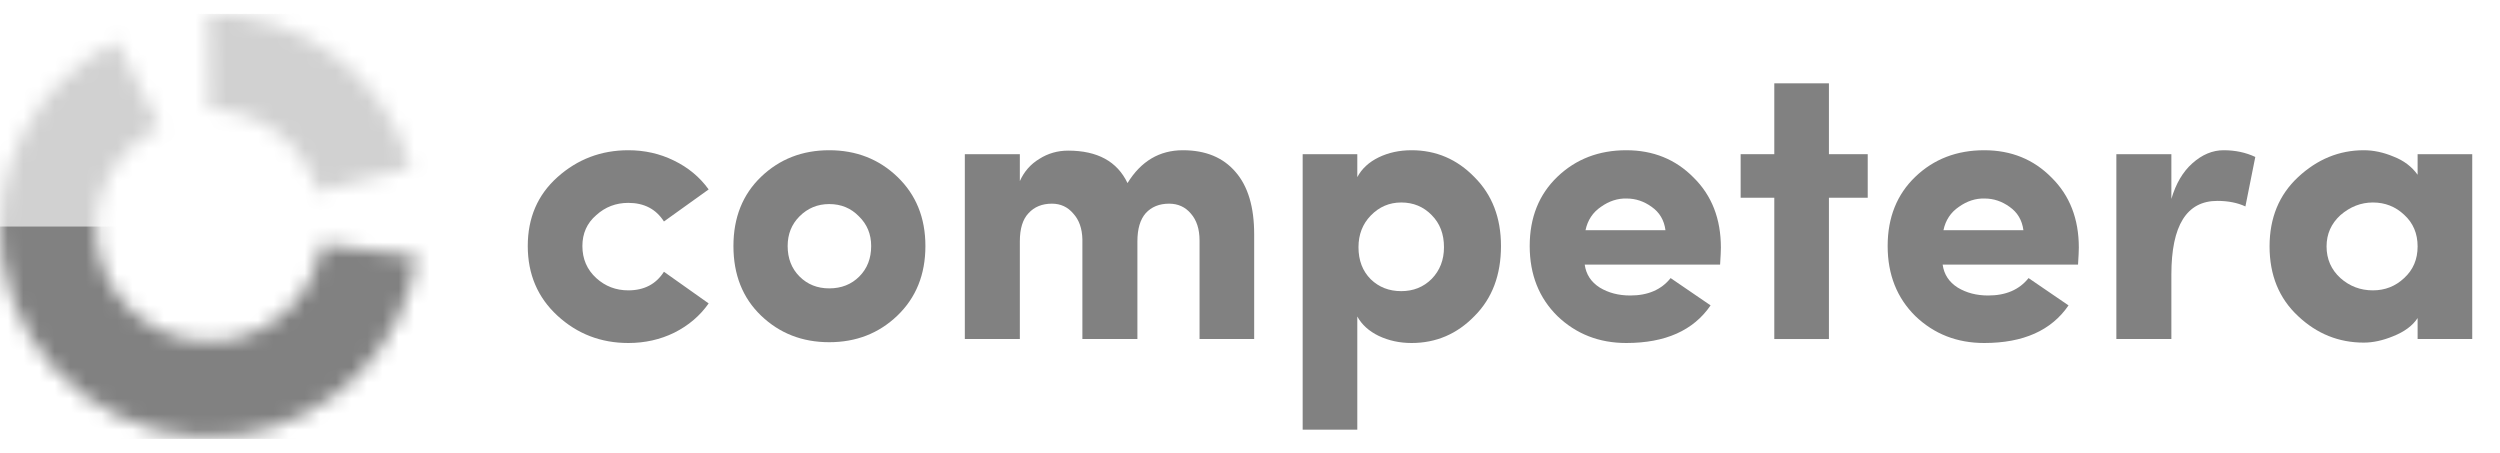
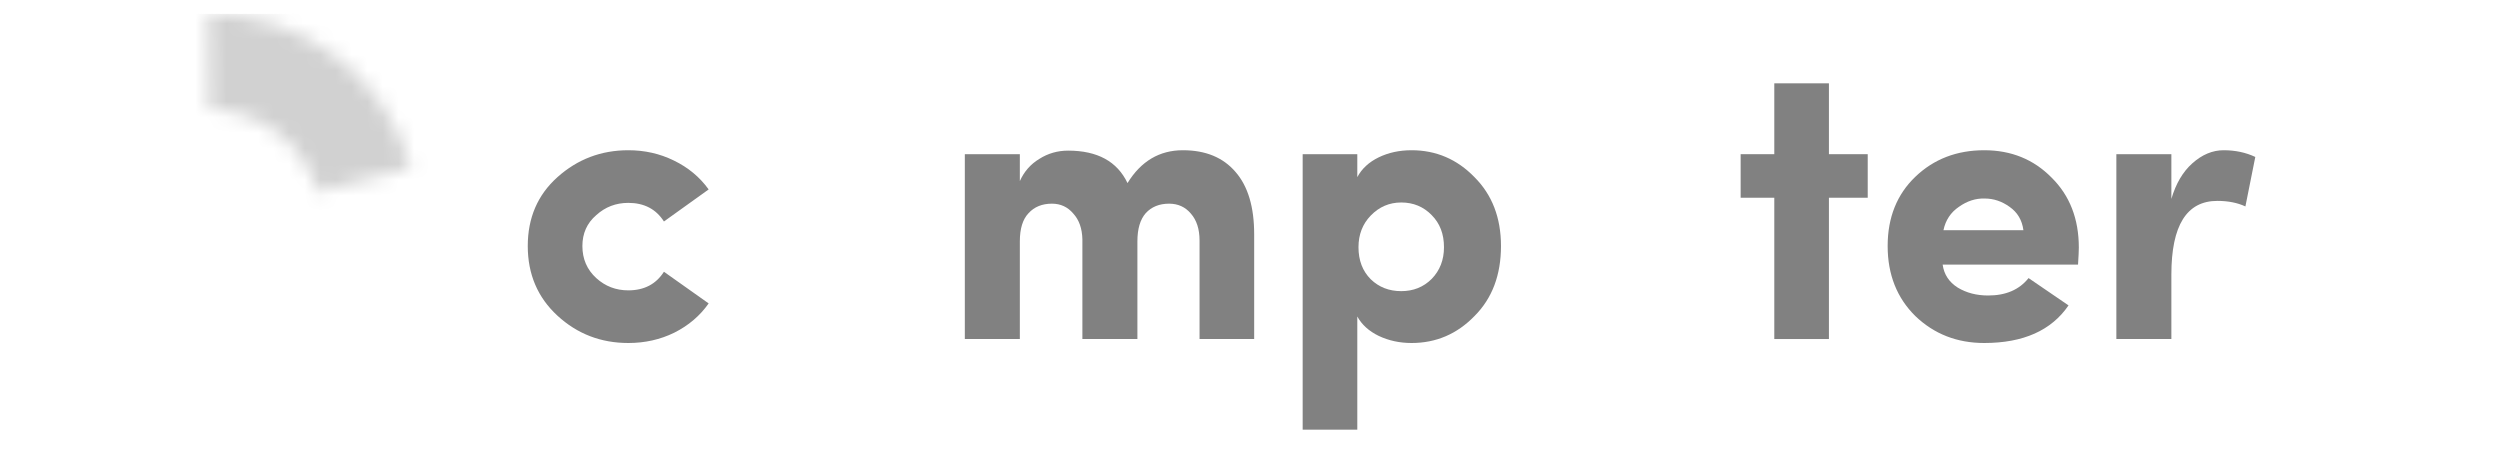
<svg xmlns="http://www.w3.org/2000/svg" width="160" height="29" viewBox="0 0 160 29" fill="none">
  <path d="M40.212 9.615C41.259 9.615 42.23 9.834 43.125 10.273C44.037 10.713 44.78 11.329 45.354 12.123L42.492 14.175C41.985 13.381 41.225 12.984 40.212 12.984C39.418 12.984 38.734 13.246 38.16 13.769C37.569 14.276 37.273 14.935 37.273 15.745C37.273 16.573 37.569 17.257 38.16 17.797C38.734 18.321 39.418 18.583 40.212 18.583C41.225 18.583 41.985 18.186 42.492 17.392L45.354 19.419C44.797 20.212 44.062 20.837 43.151 21.293C42.255 21.732 41.276 21.952 40.212 21.952C38.456 21.952 36.944 21.369 35.677 20.204C34.411 19.039 33.777 17.552 33.777 15.745C33.777 13.938 34.411 12.469 35.677 11.337C36.961 10.189 38.472 9.615 40.212 9.615Z" fill="#818181" />
-   <path d="M53.07 18.456C53.847 18.456 54.489 18.203 54.995 17.696C55.502 17.189 55.755 16.539 55.755 15.745C55.755 14.985 55.493 14.352 54.97 13.845C54.463 13.322 53.83 13.06 53.07 13.06C52.327 13.06 51.694 13.322 51.17 13.845C50.663 14.352 50.41 14.985 50.41 15.745C50.41 16.539 50.663 17.189 51.17 17.696C51.677 18.203 52.31 18.456 53.07 18.456ZM57.427 20.204C56.245 21.335 54.793 21.901 53.07 21.901C51.347 21.901 49.895 21.335 48.713 20.204C47.531 19.072 46.94 17.586 46.94 15.745C46.94 13.921 47.531 12.444 48.713 11.312C49.895 10.181 51.347 9.615 53.07 9.615C54.793 9.615 56.245 10.181 57.427 11.312C58.626 12.46 59.226 13.938 59.226 15.745C59.226 17.569 58.626 19.055 57.427 20.204Z" fill="#818181" />
  <path d="M74.821 13.035C74.196 13.035 73.698 13.237 73.326 13.643C72.971 14.048 72.794 14.648 72.794 15.441V21.698H69.273V15.315C69.256 14.622 69.062 14.073 68.69 13.668C68.335 13.246 67.879 13.035 67.322 13.035C66.697 13.035 66.199 13.237 65.828 13.643C65.456 14.031 65.27 14.631 65.27 15.441V21.698H61.749V9.868H65.27V11.591C65.54 10.983 65.954 10.51 66.512 10.172C67.069 9.817 67.685 9.64 68.361 9.64C70.236 9.64 71.502 10.332 72.161 11.717C73.022 10.316 74.204 9.615 75.707 9.615C77.16 9.615 78.283 10.079 79.077 11.008C79.87 11.92 80.267 13.246 80.267 14.985V21.698H76.771V15.391C76.771 14.664 76.586 14.09 76.214 13.668C75.859 13.246 75.395 13.035 74.821 13.035Z" fill="#818181" />
  <path d="M86.943 15.821C86.943 16.666 87.205 17.35 87.728 17.873C88.252 18.38 88.902 18.633 89.679 18.633C90.456 18.633 91.106 18.372 91.63 17.848C92.153 17.308 92.415 16.632 92.415 15.821C92.415 14.977 92.153 14.293 91.63 13.769C91.106 13.229 90.456 12.959 89.679 12.959C88.919 12.959 88.269 13.237 87.728 13.795C87.205 14.335 86.943 15.011 86.943 15.821ZM83.371 27.5V9.868H86.867V11.337C87.154 10.797 87.61 10.375 88.235 10.071C88.86 9.767 89.561 9.615 90.338 9.615C91.908 9.615 93.251 10.189 94.366 11.337C95.498 12.469 96.063 13.938 96.063 15.745C96.063 17.603 95.498 19.098 94.366 20.229C93.251 21.378 91.908 21.952 90.338 21.952C89.578 21.952 88.877 21.8 88.235 21.496C87.61 21.192 87.154 20.778 86.867 20.255V27.5H83.371Z" fill="#818181" />
-   <path d="M106.92 17.797L109.478 19.545C108.38 21.15 106.582 21.952 104.083 21.952C102.343 21.952 100.874 21.378 99.675 20.229C98.493 19.064 97.901 17.569 97.901 15.745C97.901 13.921 98.493 12.444 99.675 11.312C100.857 10.181 102.326 9.615 104.083 9.615C105.805 9.615 107.241 10.197 108.389 11.363C109.555 12.511 110.137 14.006 110.137 15.847C110.137 16.032 110.12 16.395 110.086 16.936H101.422C101.507 17.561 101.828 18.051 102.385 18.405C102.942 18.743 103.593 18.912 104.336 18.912C105.468 18.912 106.329 18.54 106.92 17.797ZM101.473 14.732H106.59C106.506 14.09 106.211 13.592 105.704 13.237C105.214 12.883 104.682 12.705 104.108 12.705C103.533 12.688 102.985 12.866 102.461 13.237C101.938 13.592 101.608 14.09 101.473 14.732Z" fill="#818181" />
  <path d="M117.051 5.333V9.868H119.534V12.655H117.051V21.698H113.555V12.655H111.401V9.868H113.555V5.333H117.051Z" fill="#818181" />
  <path d="M129.828 17.797L132.386 19.545C131.289 21.15 129.49 21.952 126.991 21.952C125.251 21.952 123.782 21.378 122.583 20.229C121.401 19.064 120.81 17.569 120.81 15.745C120.81 13.921 121.401 12.444 122.583 11.312C123.765 10.181 125.234 9.615 126.991 9.615C128.714 9.615 130.149 10.197 131.298 11.363C132.463 12.511 133.045 14.006 133.045 15.847C133.045 16.032 133.028 16.395 132.994 16.936H124.33C124.415 17.561 124.736 18.051 125.293 18.405C125.85 18.743 126.501 18.912 127.244 18.912C128.376 18.912 129.237 18.54 129.828 17.797ZM124.381 14.732H129.498C129.414 14.09 129.119 13.592 128.612 13.237C128.122 12.883 127.59 12.705 127.016 12.705C126.442 12.688 125.893 12.866 125.37 13.237C124.846 13.592 124.516 14.09 124.381 14.732Z" fill="#818181" />
  <path d="M138.968 17.569V21.698H135.447V9.868H138.968V12.731C139.255 11.751 139.703 10.991 140.311 10.451C140.936 9.893 141.603 9.615 142.312 9.615C143.055 9.615 143.731 9.758 144.339 10.045L143.706 13.212C143.199 12.976 142.599 12.857 141.907 12.857C139.948 12.857 138.968 14.428 138.968 17.569Z" fill="#818181" />
-   <path d="M158.223 21.698H154.727V20.356C154.406 20.846 153.882 21.234 153.156 21.521C152.497 21.791 151.872 21.927 151.281 21.927C149.677 21.927 148.275 21.361 147.076 20.229C145.86 19.098 145.252 17.611 145.252 15.771C145.252 13.947 145.86 12.469 147.076 11.337C148.309 10.189 149.711 9.615 151.281 9.615C151.906 9.615 152.54 9.75 153.182 10.02C153.84 10.273 154.355 10.662 154.727 11.185V9.868H158.223V21.698ZM151.864 18.583C152.641 18.583 153.308 18.321 153.865 17.797C154.44 17.274 154.727 16.598 154.727 15.771C154.727 14.943 154.44 14.268 153.865 13.744C153.308 13.22 152.641 12.959 151.864 12.959C151.104 12.959 150.412 13.229 149.787 13.769C149.196 14.31 148.9 14.977 148.9 15.771C148.9 16.581 149.196 17.257 149.787 17.797C150.378 18.321 151.071 18.583 151.864 18.583Z" fill="#818181" />
  <mask id="mask0_17497_31480" style="mask-type:alpha" maskUnits="userSpaceOnUse" x="0" y="2" width="27" height="26">
-     <path d="M20.57 15.625C20.139 18.723 17.703 21.297 14.438 21.772C10.478 22.348 6.798 19.619 6.219 15.676C5.751 12.485 7.457 9.476 10.224 8.14L7.481 2.667C2.404 5.15 -0.72 10.688 0.143 16.561C1.212 23.846 8.011 28.887 15.327 27.823C21.383 26.941 25.896 22.151 26.664 16.395L20.57 15.625Z" fill="url(#paint0_linear_17497_31480)" />
-   </mask>
+     </mask>
  <g mask="url(#mask0_17497_31480)">
-     <path d="M30.422 0.889H-3.579V14.489H30.422V0.889Z" fill="#D1D1D1" />
    <path d="M30.422 14.49H-3.579V28.09H30.422V14.49Z" fill="#818181" />
  </g>
  <mask id="mask1_17497_31480" style="mask-type:alpha" maskUnits="userSpaceOnUse" x="13" y="0" width="14" height="13">
    <path d="M13.396 7.004C16.622 7.014 19.476 9.169 20.345 12.274L26.284 10.713C24.7 4.9 19.358 0.866 13.332 0.889L13.396 7.004Z" fill="#1BB35B" />
  </mask>
  <g mask="url(#mask1_17497_31480)">
    <path d="M30.422 0.889H-3.579V14.489H30.422V0.889Z" fill="#D1D1D1" />
  </g>
  <defs>
    <linearGradient id="paint0_linear_17497_31480" x1="24.987" y1="23.061" x2="8.562" y2="3.206" gradientUnits="userSpaceOnUse">
      <stop stop-color="#1BB35B" />
      <stop offset="1" stop-color="#96D700" />
    </linearGradient>
  </defs>
</svg>